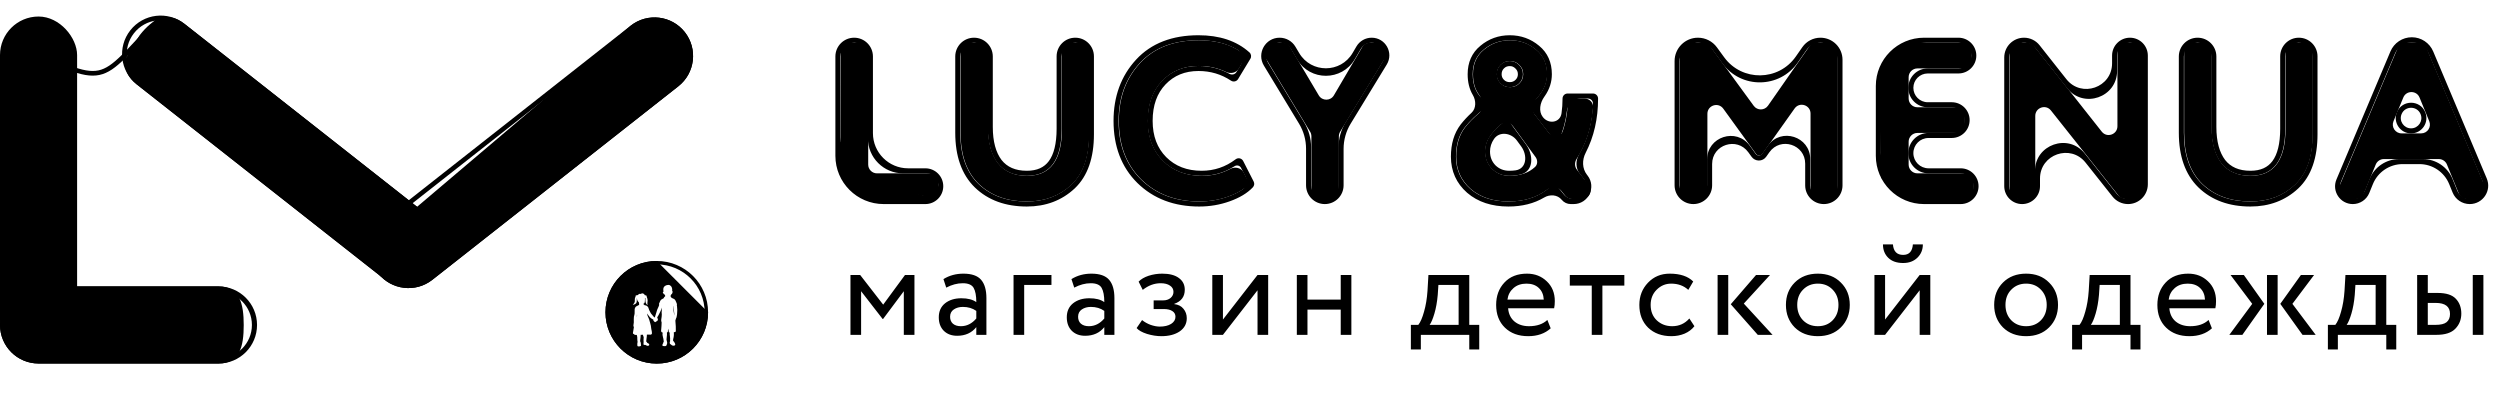
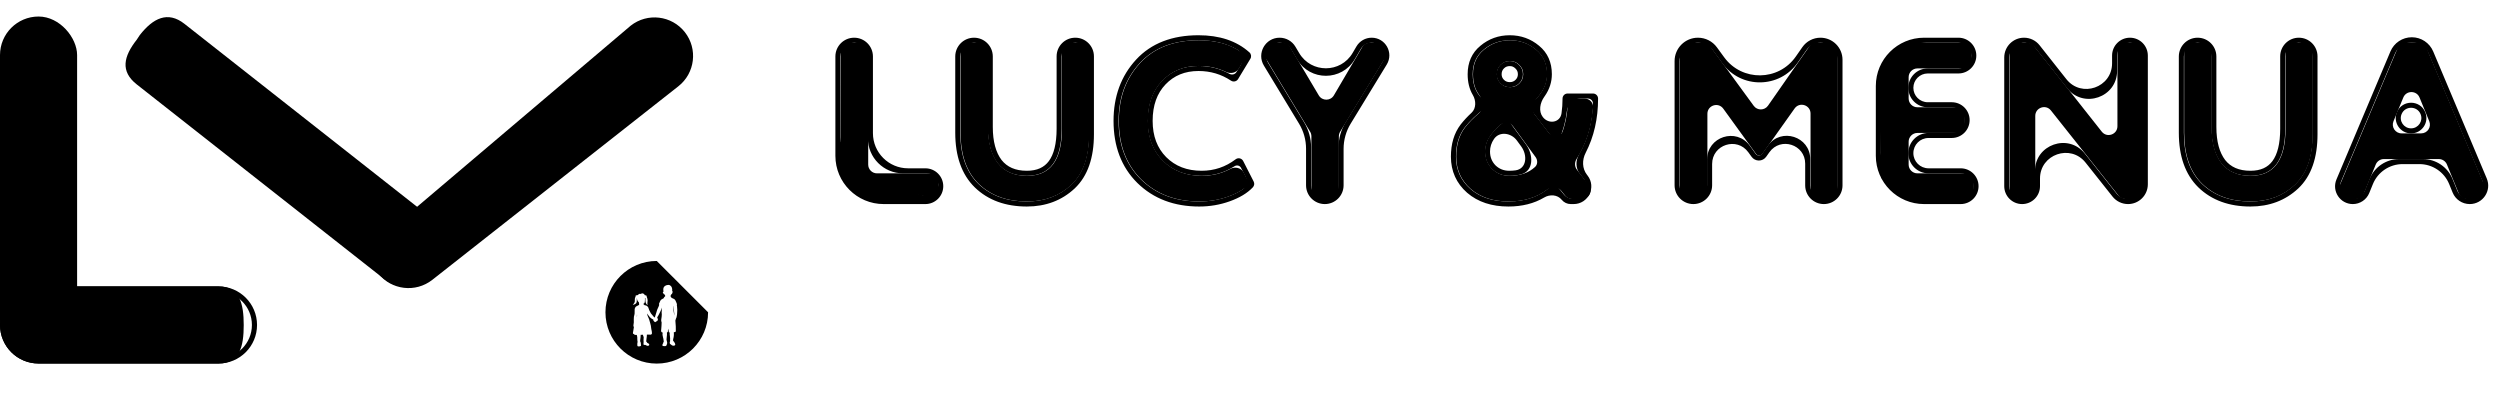
<svg xmlns="http://www.w3.org/2000/svg" width="993" height="157" viewBox="0 0 993 157" fill="none">
  <path d="M54.333 33.542C47.685 28.314 49.104 22.39 54.333 15.742L55.557 13.89C60.785 7.242 66.62 4.239 73.268 9.468L171.489 86.719C178.137 91.948 179.288 101.576 174.059 108.224C168.831 114.872 159.203 116.022 152.555 110.794L54.333 33.542Z" fill="black" />
-   <path fill-rule="evenodd" clip-rule="evenodd" d="M170.344 88.174L72.123 10.923C66.279 6.326 57.815 7.338 53.219 13.182C48.622 19.026 49.634 27.489 55.478 32.086L153.699 109.337C159.544 113.934 168.007 112.922 172.604 107.078C177.2 101.234 176.188 92.77 170.344 88.174ZM51.763 12.037C46.534 18.685 47.685 28.313 54.333 33.541L152.555 110.793C159.203 116.021 168.831 114.871 174.059 108.223C179.288 101.575 178.137 91.947 171.489 86.718L73.268 9.467C66.62 4.238 56.992 5.389 51.763 12.037Z" fill="black" />
  <path d="M250.511 10.198C257.159 4.969 266.787 6.119 272.016 12.766C277.245 19.414 276.095 29.042 269.448 34.271L171.718 111.149C165.071 116.378 155.443 115.229 150.214 108.581C144.984 101.933 149.262 95.639 155.909 90.41L250.511 10.198Z" fill="black" />
-   <path fill-rule="evenodd" clip-rule="evenodd" d="M170.574 109.694L268.303 32.816C274.147 28.219 275.157 19.755 270.56 13.911C265.964 8.068 257.5 7.057 251.656 11.654L153.927 88.532C148.083 93.129 147.072 101.592 151.669 107.436C156.266 113.28 164.73 114.29 170.574 109.694ZM272.016 12.766C266.787 6.119 257.159 4.969 250.511 10.198L152.782 87.076C146.134 92.305 144.984 101.933 150.214 108.581C155.443 115.229 165.071 116.378 171.718 111.149L269.448 34.271C276.095 29.042 277.245 19.414 272.016 12.766Z" fill="black" />
  <rect y="6.563" width="30.628" height="135.64" rx="15.314" fill="black" />
  <path d="M0.001 129.077C0.001 120.62 6.857 113.763 15.315 113.763H86.781C95.239 113.763 96.807 120.674 96.807 129.132C96.807 137.59 95.239 144.392 86.781 144.392H15.315C6.857 144.392 0.001 137.535 0.001 129.077Z" fill="black" />
  <path fill-rule="evenodd" clip-rule="evenodd" d="M86.781 115.801H15.315C7.983 115.801 2.039 121.745 2.039 129.077C2.039 136.41 7.983 142.354 15.315 142.354H86.781C94.114 142.354 100.058 136.41 100.058 129.077C100.058 121.745 94.114 115.801 86.781 115.801ZM15.315 113.763C6.857 113.763 0.001 120.62 0.001 129.077C0.001 137.535 6.857 144.392 15.315 144.392H86.781C95.239 144.392 102.096 137.535 102.096 129.077C102.096 120.62 95.239 113.763 86.781 113.763H15.315Z" fill="black" />
  <path fill-rule="evenodd" clip-rule="evenodd" d="M260.868 144.417C272.124 144.417 281.248 135.293 281.248 124.037L260.868 103.657C249.612 103.657 240.488 112.781 240.488 124.037C240.488 135.293 249.612 144.417 260.868 144.417ZM254.274 135.191C254.388 134.436 254.488 133.717 254.479 132.978C254.478 132.966 254.484 132.961 254.496 132.964C254.749 133.028 255.021 132.992 255.28 132.957C255.31 132.953 255.339 132.949 255.367 132.945C255.379 132.944 255.386 132.949 255.388 132.961L255.39 132.974C255.431 133.26 255.463 133.484 255.626 133.762C255.662 133.823 255.678 133.89 255.675 133.954C255.67 134.076 255.658 134.205 255.645 134.338C255.623 134.572 255.6 134.816 255.611 135.05C255.615 135.125 255.614 135.204 255.612 135.285C255.609 135.439 255.607 135.598 255.639 135.735C255.653 135.797 255.653 135.866 255.637 135.944C255.597 136.152 255.579 136.398 255.586 136.683C255.593 137.008 255.889 137.015 256.159 137.021C256.184 137.022 256.209 137.023 256.233 137.023C256.244 137.024 256.254 137.021 256.262 137.015L256.294 136.992C256.298 136.989 256.304 136.987 256.309 136.987C256.315 136.987 256.32 136.988 256.325 136.991C256.384 137.022 256.44 137.054 256.495 137.085C256.812 137.266 257.089 137.423 257.49 137.343C257.73 137.295 257.927 137.098 257.881 136.841C257.821 136.514 257.384 136.295 257.113 136.195C257.108 136.193 257.103 136.19 257.099 136.186C257.095 136.183 257.092 136.178 257.09 136.173C256.997 135.96 256.86 135.783 256.679 135.642C256.669 135.634 256.665 135.624 256.667 135.612C256.715 135.367 256.744 135.121 256.755 134.872C256.761 134.743 256.774 134.622 256.795 134.509C256.89 133.986 256.939 133.459 256.942 132.928C256.942 132.919 256.946 132.911 256.952 132.904C256.958 132.898 256.967 132.894 256.976 132.894C257.258 132.895 257.531 132.902 257.795 132.914C257.839 132.916 257.884 132.915 257.93 132.913C258.001 132.911 258.075 132.908 258.153 132.918C258.586 132.974 258.956 132.825 258.958 132.321C258.961 131.801 258.83 131.262 258.704 130.738L258.7 130.72C258.646 130.498 258.619 130.231 258.592 129.967C258.571 129.751 258.549 129.538 258.513 129.355C258.453 129.05 258.36 128.714 258.277 128.418C258.24 128.284 258.205 128.157 258.176 128.046C258.077 127.658 257.966 127.274 257.845 126.893C257.713 126.476 257.55 126.13 257.382 125.775C257.333 125.673 257.285 125.57 257.236 125.465C257.101 125.17 257.072 124.859 257.15 124.532L257.153 124.527L257.158 124.525L257.164 124.526L257.168 124.531C257.27 124.843 257.426 125.123 257.635 125.37C257.715 125.464 257.786 125.554 257.846 125.64C258.245 126.207 258.852 126.643 259.474 126.929C259.486 126.935 259.493 126.945 259.493 126.958V127.204C259.493 127.21 259.494 127.215 259.498 127.219L259.554 127.296C259.561 127.307 259.565 127.318 259.566 127.331C259.574 127.417 259.614 127.479 259.686 127.519C259.696 127.525 259.702 127.533 259.705 127.544C259.724 127.619 259.77 127.668 259.843 127.691C259.854 127.695 259.864 127.701 259.872 127.711C260.003 127.878 260.177 128.027 260.399 127.917L260.403 127.913L260.406 127.908L260.432 127.827C260.434 127.82 260.439 127.816 260.447 127.817C260.565 127.827 260.627 127.767 260.69 127.706C260.723 127.673 260.756 127.641 260.799 127.618C260.809 127.612 260.818 127.603 260.824 127.593C260.86 127.529 260.908 127.476 260.968 127.435C260.978 127.428 260.989 127.426 261.001 127.427C261.333 127.477 261.361 126.83 261.271 126.64C261.258 126.612 261.239 126.577 261.218 126.538C261.129 126.373 260.999 126.131 261.075 126.013C261.342 125.597 261.506 125.32 261.565 125.183C261.746 124.762 261.952 124.355 262.182 123.961C262.217 123.9 262.247 123.826 262.28 123.746C262.32 123.647 262.363 123.54 262.424 123.442C262.64 123.094 262.77 122.627 262.846 122.225L262.851 122.218L262.859 122.215L262.867 122.219L262.87 122.226C262.902 122.684 262.884 123.086 262.837 123.586L262.835 123.607C262.803 123.95 262.776 124.243 262.837 124.561C262.855 124.651 262.862 124.735 262.859 124.812C262.855 124.912 262.854 125.014 262.852 125.116C262.848 125.384 262.844 125.654 262.798 125.913C262.786 125.983 262.772 126.054 262.759 126.126C262.647 126.725 262.521 127.398 262.77 127.95C262.792 127.998 262.802 128.046 262.801 128.095C262.773 129.002 262.737 129.924 262.637 130.826C262.632 130.867 262.627 130.907 262.623 130.947C262.556 131.519 262.506 131.941 263.182 132.094C263.195 132.097 263.2 132.106 263.198 132.119C263.091 132.715 263.131 133.294 263.318 133.856C263.487 134.363 263.566 134.903 263.614 135.436C263.62 135.498 263.636 135.557 263.661 135.613C263.666 135.624 263.665 135.634 263.658 135.643C263.521 135.837 263.44 136.053 263.416 136.291C263.415 136.302 263.411 136.313 263.404 136.322C263.204 136.598 262.808 137.379 263.461 137.45C263.486 137.453 263.515 137.456 263.545 137.46C263.892 137.501 264.501 137.572 264.692 137.248C264.855 136.972 265.092 136.303 264.981 135.95C264.882 135.634 264.805 135.311 264.752 134.982C264.738 134.896 264.736 134.806 264.747 134.712C264.816 134.114 264.874 133.515 264.921 132.915C264.944 132.609 264.932 132.349 264.905 132.054C264.902 132.019 264.917 131.998 264.951 131.992L265.233 131.94C265.244 131.938 265.25 131.931 265.251 131.92L265.367 130.596L265.371 130.588L265.379 130.584L265.388 130.586L265.393 130.593C265.46 130.873 265.529 131.154 265.599 131.436C265.616 131.508 265.623 131.586 265.629 131.665C265.634 131.73 265.639 131.796 265.651 131.861C265.683 132.034 265.774 132.035 265.886 132.035C265.922 132.036 265.961 132.036 266.001 132.042C266.014 132.044 266.02 132.052 266.018 132.065C265.966 132.582 265.993 133.093 266.099 133.598C266.206 134.111 266.18 134.701 266.144 135.223C266.14 135.278 266.155 135.329 266.17 135.381C266.174 135.394 266.178 135.408 266.182 135.421C266.185 135.432 266.184 135.444 266.18 135.454C265.994 135.926 265.837 136.6 266.456 136.798C266.467 136.801 266.476 136.807 266.483 136.815C266.803 137.187 267.201 137.353 267.679 137.313C267.95 137.291 268.27 137.053 268.21 136.737C268.159 136.474 268.019 136.244 267.879 136.013C267.849 135.963 267.819 135.914 267.79 135.864C267.667 135.655 267.52 135.497 267.358 135.327C267.35 135.318 267.346 135.307 267.346 135.296C267.344 135.051 267.349 134.83 267.416 134.583C267.647 133.737 267.72 132.873 267.634 131.992C267.633 131.98 267.639 131.972 267.651 131.971C267.676 131.967 267.705 131.963 267.736 131.959C267.992 131.924 268.414 131.867 268.432 131.543C268.435 131.491 268.436 131.439 268.434 131.387C268.42 130.949 268.422 130.546 268.423 130.212C268.424 129.999 268.425 129.814 268.422 129.666C268.403 128.877 268.352 128.153 268.267 127.495C268.265 127.478 268.263 127.463 268.261 127.448C268.25 127.377 268.243 127.33 268.277 127.25C268.36 127.053 268.421 126.849 268.459 126.638C268.469 126.582 268.489 126.53 268.519 126.481C268.612 126.325 268.681 126.167 268.725 126.007C268.932 125.263 268.962 124.486 268.992 123.71C268.999 123.509 269.007 123.307 269.018 123.107C269.026 122.954 269.006 122.796 268.986 122.637C268.968 122.501 268.951 122.364 268.95 122.227C268.95 121.867 268.908 121.512 268.823 121.16C268.819 121.147 268.824 121.139 268.837 121.135C268.874 121.124 268.893 121.102 268.892 121.068C268.889 120.829 268.834 120.588 268.728 120.345C268.592 120.032 268.455 119.72 268.318 119.408C268.054 118.807 267.45 118.579 266.89 118.369C266.849 118.353 266.809 118.338 266.769 118.323C266.758 118.319 266.75 118.311 266.744 118.301C266.614 118.055 266.464 117.821 266.296 117.601C266.289 117.591 266.285 117.579 266.286 117.567C266.286 117.554 266.291 117.543 266.299 117.534C266.487 117.323 266.622 117.081 266.704 116.809C266.708 116.796 266.716 116.79 266.728 116.788C266.878 116.774 266.967 116.695 266.995 116.552C267.038 116.329 267.097 116.142 267.172 115.991C267.217 115.899 267.211 115.641 267.026 115.664C267.02 115.664 267.014 115.668 267.01 115.673C267.005 115.68 266.998 115.683 266.989 115.681C266.976 115.679 266.971 115.671 266.974 115.657C267.006 115.511 267.018 115.346 267.01 115.162C266.977 114.382 266.791 113.68 266.067 113.3C265.73 113.123 265.469 113.157 265.089 113.209C264.582 113.279 263.922 113.597 263.664 114.078C263.384 114.601 263.433 115.256 263.562 115.841L263.562 115.849L263.559 115.857L263.553 115.862L263.545 115.865C263.185 115.887 263.236 116.204 263.4 116.41C263.499 116.533 263.587 116.664 263.665 116.802C263.736 116.926 263.881 117.075 264.028 116.948L264.031 116.947L264.035 116.947L264.039 116.949L264.04 116.953C264.082 117.137 264.134 117.296 264.197 117.429C264.221 117.48 264.225 117.532 264.228 117.585C264.229 117.598 264.23 117.611 264.231 117.624C264.232 117.636 264.228 117.646 264.218 117.653C263.948 117.855 263.698 118.104 263.605 118.445C263.602 118.456 263.596 118.465 263.586 118.472C263.446 118.575 263.285 118.652 263.127 118.729C262.945 118.816 262.767 118.902 262.625 119.023C262.413 119.203 262.327 119.382 262.188 119.672C262.179 119.691 262.17 119.711 262.16 119.732C262.004 120.058 261.869 120.368 261.755 120.663C261.697 120.816 261.729 120.937 261.853 121.027C261.862 121.033 261.865 121.042 261.862 121.053C261.754 121.405 261.651 121.682 261.553 121.883C261.51 121.973 261.464 122.063 261.418 122.154C261.278 122.429 261.137 122.707 261.043 122.996C260.949 123.285 260.864 123.577 260.779 123.869C260.691 124.172 260.603 124.475 260.505 124.773C260.373 125.178 260.246 125.584 260.126 125.993C260.117 126.023 260.084 126.062 260.026 126.108C260.017 126.115 260.008 126.116 259.999 126.109C259.75 125.921 259.571 125.739 259.369 125.461C259.144 125.15 258.898 124.857 258.63 124.583C258.579 124.53 258.537 124.471 258.505 124.407C258.418 124.232 258.326 124.063 258.234 123.894C257.983 123.433 257.735 122.977 257.614 122.449C257.543 122.134 257.419 121.963 257.203 121.731C256.87 121.374 256.496 121.275 256.034 121.218C256.022 121.216 256.013 121.21 256.006 121.201C255.91 121.066 255.786 120.965 255.635 120.899C255.626 120.895 255.619 120.887 255.616 120.876L255.572 120.71C255.569 120.698 255.57 120.685 255.576 120.674C255.581 120.663 255.59 120.654 255.601 120.649C256.059 120.447 256.153 119.99 256.135 119.506C256.133 119.452 256.14 119.393 256.157 119.331C256.211 119.126 256.206 118.922 256.142 118.717C256.138 118.706 256.139 118.694 256.142 118.683L256.224 118.433C256.228 118.42 256.236 118.415 256.249 118.419L256.378 118.456C256.391 118.46 256.396 118.469 256.394 118.483C256.352 118.685 256.327 118.858 256.342 119.076C256.348 119.154 256.35 119.233 256.352 119.313C256.356 119.452 256.36 119.59 256.381 119.722C256.482 120.352 256.674 120.818 257.212 121.172C257.225 121.18 257.23 121.176 257.226 121.162C257.14 120.764 257.083 120.361 257.179 119.957C257.294 119.473 257.247 119.053 257.118 118.569C257.114 118.556 257.111 118.543 257.108 118.531C257.03 118.242 256.979 118.049 256.858 117.824C256.852 117.814 256.851 117.803 256.855 117.792C256.907 117.632 256.866 117.514 256.733 117.436C256.722 117.429 256.714 117.42 256.709 117.408C256.62 117.202 256.372 117.264 256.22 117.335L256.212 117.337L256.203 117.336L256.196 117.331L256.191 117.324C256.036 116.957 255.563 116.499 255.192 116.519C254.941 116.532 254.7 116.61 254.466 116.752C254.456 116.758 254.446 116.758 254.436 116.752C254.019 116.531 253.544 116.948 253.305 117.258C253.297 117.268 253.288 117.27 253.277 117.264C253.129 117.181 252.954 117.155 252.84 117.308C252.833 117.318 252.823 117.322 252.812 117.321C252.58 117.305 252.313 117.489 252.467 117.752C252.473 117.762 252.475 117.773 252.474 117.784C252.471 117.813 252.463 117.837 252.449 117.858C252.245 118.172 252.146 118.504 252.153 118.855C252.154 118.909 252.155 118.964 252.157 119.018C252.17 119.512 252.182 119.988 251.888 120.384C251.712 120.62 251.537 120.855 251.361 121.09C251.354 121.099 251.356 121.102 251.367 121.1C251.979 120.966 252.726 120.7 252.869 120.003C252.943 119.645 252.936 119.285 252.929 118.931C252.925 118.771 252.922 118.612 252.927 118.454L252.929 118.445L252.935 118.438L252.944 118.435L252.953 118.436L252.983 118.447C252.995 118.452 253 118.461 252.999 118.474C252.977 118.701 252.993 118.971 253.145 119.158C253.153 119.167 253.156 119.177 253.155 119.189C253.145 119.304 253.171 119.365 253.246 119.459C253.326 119.559 253.412 119.689 253.504 119.851C253.541 119.917 253.606 119.956 253.699 119.967C253.711 119.968 253.719 119.975 253.723 119.988C253.797 120.259 253.851 120.535 253.883 120.816C253.911 121.053 253.8 121.157 253.59 121.247C253.297 121.373 253.013 121.519 252.738 121.684C252.384 121.898 252.129 122.424 252.09 122.83C252.073 123.008 252.076 123.246 252.079 123.518C252.083 123.813 252.087 124.148 252.067 124.491C252.058 124.652 252.043 124.761 252.024 124.819C251.808 125.477 251.712 126.151 251.738 126.841C251.756 127.311 251.771 127.74 251.748 128.075C251.734 128.28 251.69 128.572 251.637 128.865C251.59 129.121 251.5 129.689 251.777 129.841C251.787 129.846 251.791 129.855 251.789 129.866C251.687 130.502 251.584 131.137 251.479 131.772C251.469 131.829 251.458 131.886 251.447 131.943C251.374 132.304 251.307 132.636 251.83 132.714C251.841 132.716 251.848 132.723 251.851 132.735C251.914 133.058 252.512 133.049 252.829 133.044C252.874 133.043 252.914 133.042 252.945 133.043C252.958 133.043 252.965 133.05 252.965 133.063C252.962 133.288 253.003 133.502 253.086 133.707C253.109 133.764 253.122 133.82 253.123 133.873C253.125 134.002 253.124 134.132 253.123 134.262C253.121 134.555 253.118 134.851 253.159 135.136C253.187 135.337 253.216 135.539 253.246 135.741C253.254 135.798 253.251 135.856 253.237 135.914C253.196 136.075 253.165 136.239 253.143 136.404C253.125 136.533 253.133 136.665 253.141 136.798C253.146 136.881 253.151 136.965 253.151 137.049C253.149 137.213 253.157 137.319 253.176 137.366C253.279 137.63 253.637 137.609 253.894 137.592C254.503 137.553 254.793 137.36 254.547 136.688C254.544 136.677 254.543 136.666 254.545 136.655C254.601 136.334 254.542 136.05 254.367 135.805C254.338 135.763 254.322 135.724 254.319 135.686C254.314 135.624 254.304 135.566 254.293 135.509C254.275 135.406 254.256 135.307 254.274 135.191ZM267.515 121.587L267.523 121.588C267.543 121.598 267.558 121.62 267.56 121.644C267.609 122.26 267.659 122.875 267.711 123.49C267.729 123.7 267.752 123.927 267.777 124.158C267.799 124.375 267.822 124.594 267.841 124.807C267.854 124.955 267.854 125.102 267.842 125.247L267.84 125.254L267.833 125.256L267.827 125.254L267.825 125.247C267.773 124.721 267.688 124.197 267.572 123.677C267.555 123.6 267.536 123.437 267.516 123.189C267.473 122.664 267.478 122.13 267.499 121.603L267.501 121.595L267.507 121.589L267.515 121.587ZM252.911 125.924C252.992 125.55 252.999 125.299 252.987 124.97C252.986 124.953 252.992 124.95 253.004 124.962C253.018 124.977 253.027 124.996 253.03 125.017C253.075 125.332 253.039 125.636 252.923 125.929L252.921 125.931L252.919 125.932L252.917 125.933L252.915 125.932L252.911 125.924Z" fill="black" />
-   <path d="M62.966 7.873C37.936 33.542 44.007 35.14 5.557 17.033" stroke="black" stroke-width="1.852" />
-   <circle cx="260.868" cy="124.037" r="19.701" stroke="black" stroke-width="1.359" />
  <path d="M372.785 74.792C372.785 76.995 370.767 78.645 368.608 78.208L336.841 71.777C335.219 71.448 334.051 70.023 334.048 68.368L333.95 20.47C333.946 18.542 335.507 16.978 337.435 16.978H341.366C343.29 16.978 344.85 18.538 344.85 20.463V65.37C344.85 67.295 346.411 68.855 348.335 68.855H369.3C371.224 68.855 372.785 70.415 372.785 72.34V74.792Z" fill="black" />
  <path d="M421.813 20.463C421.813 18.538 423.373 16.978 425.298 16.978H429.147C431.072 16.978 432.632 18.538 432.632 20.463V53.336C432.632 62.263 430.297 68.944 425.626 73.378C420.897 77.812 415.014 80.029 407.979 80.029C399.998 80.029 393.584 77.694 388.736 73.023C383.947 68.353 381.553 61.584 381.553 52.715V20.463C381.553 18.538 383.113 16.978 385.038 16.978H388.975C390.9 16.978 392.46 18.538 392.46 20.463V50.41C392.46 56.558 393.761 61.347 396.362 64.776C399.023 68.146 402.895 69.831 407.979 69.831C417.202 69.831 421.813 63.593 421.813 51.119V20.463Z" fill="black" />
  <path d="M488.634 67.1C490.552 66.088 493.039 66.636 494.025 68.567L495.184 70.835C495.854 72.147 495.645 73.767 494.474 74.661C492.722 76 490.523 77.139 487.877 78.078C484.271 79.379 480.458 80.029 476.438 80.029C466.979 80.029 459.263 77.102 453.292 71.249C447.38 65.397 444.424 57.652 444.424 48.016C444.424 38.793 447.233 31.137 452.849 25.047C458.406 19.017 466.18 16.002 476.172 16.002C482.879 16.002 488.421 17.507 492.797 20.516C494.176 21.463 494.434 23.334 493.569 24.766L492.061 27.261C491.037 28.956 488.815 29.431 487.025 28.582C483.677 26.994 480.06 26.2 476.172 26.2C470.26 26.2 465.412 28.181 461.628 32.142C457.845 36.103 455.953 41.394 455.953 48.016C455.953 54.519 457.933 59.78 461.894 63.8C465.914 67.821 471.087 69.831 477.413 69.831C481.446 69.831 485.186 68.921 488.634 67.1Z" fill="black" />
  <path d="M541.075 18.698C541.7 17.632 542.844 16.978 544.08 16.978H547.67C550.39 16.978 552.062 19.956 550.644 22.278L532.308 52.323C531.974 52.87 531.798 53.498 531.798 54.138V75.568C531.798 77.493 530.238 79.053 528.313 79.053H524.375C522.451 79.053 520.89 77.493 520.89 75.568V54.132C520.89 53.495 520.716 52.871 520.387 52.327L502.189 22.267C500.783 19.945 502.455 16.978 505.17 16.978H509.418C510.648 16.978 511.787 17.626 512.414 18.683L523.818 37.886C525.173 40.167 528.477 40.158 529.82 37.871L541.075 18.698Z" fill="black" />
  <path d="M631.054 73.424C632.84 75.712 631.21 79.053 628.307 79.053H624.431C623.379 79.053 622.383 78.578 621.721 77.759L620.079 75.728C618.74 74.07 616.249 74.018 614.555 75.311C610.432 78.456 605.336 80.029 599.267 80.029C593.06 80.029 588.034 78.373 584.192 75.063C580.349 71.693 578.427 67.407 578.427 62.204C578.427 57.534 579.58 53.691 581.886 50.676C583.375 48.761 585.205 46.878 587.375 45.027C589.416 43.286 589.094 39.801 587.485 37.654C585.881 35.511 585.078 32.787 585.078 29.482C585.078 25.343 586.527 22.091 589.424 19.727C592.38 17.244 595.838 16.002 599.799 16.002C603.76 16.002 607.219 17.244 610.175 19.727C613.072 22.091 614.52 25.343 614.52 29.482C614.52 32.142 613.722 34.625 612.126 36.931C611.661 37.627 611.167 38.252 610.643 38.803C608.983 40.547 608.08 43.459 609.547 45.368L615.24 52.778C616.8 54.808 619.92 54.499 620.735 52.073C621.741 49.076 622.374 45.928 622.633 42.629C622.783 40.711 624.327 39.148 626.252 39.148H629.392C631.316 39.148 632.89 40.71 632.766 42.631C632.267 50.322 630.088 57.154 626.229 63.128C625.379 64.445 625.386 66.163 626.35 67.399L631.054 73.424ZM599.622 69.831C603.808 69.831 607.172 68.663 609.712 66.328C610.834 65.297 610.804 63.584 609.904 62.355L600.972 50.153C599.801 48.552 597.52 48.238 596.047 49.566C594.22 51.213 592.841 52.706 591.907 54.046C590.606 55.938 589.956 57.977 589.956 60.165C589.956 62.884 590.872 65.19 592.705 67.082C594.597 68.914 596.902 69.831 599.622 69.831ZM594.567 29.482C594.567 30.9 595.07 32.112 596.075 33.117C597.08 34.122 598.321 34.625 599.799 34.625C601.277 34.625 602.519 34.122 603.524 33.117C604.529 32.112 605.031 30.9 605.031 29.482C605.031 28.003 604.499 26.762 603.435 25.757C602.43 24.752 601.218 24.249 599.799 24.249C598.321 24.249 597.08 24.752 596.075 25.757C595.07 26.762 594.567 28.003 594.567 29.482Z" fill="black" />
  <path d="M678.178 75.568C678.178 77.493 676.618 79.053 674.693 79.053H670.755C668.831 79.053 667.27 77.493 667.27 75.568V20.463C667.27 18.538 668.831 16.978 670.755 16.978H676.497C677.609 16.978 678.655 17.508 679.311 18.406L696.581 42.035C697.992 43.966 700.885 43.934 702.253 41.972L718.64 18.469C719.292 17.535 720.359 16.978 721.499 16.978H726.482C728.407 16.978 729.967 18.538 729.967 20.463V75.568C729.967 77.493 728.407 79.053 726.482 79.053H722.633C720.708 79.053 719.148 77.493 719.148 75.568V45.102C719.148 41.707 714.789 40.316 712.822 43.083L700.015 61.107C699.723 61.517 699.251 61.761 698.747 61.761C698.249 61.761 697.78 61.522 697.488 61.118L684.486 43.16C682.504 40.423 678.178 41.824 678.178 45.203V75.568Z" fill="black" />
  <path d="M784.005 75.693C784.005 77.568 782.521 79.107 780.647 79.176L761.275 79.881C760.504 79.909 759.745 79.681 759.118 79.231L747.6 70.974C747.351 70.795 747.203 70.508 747.203 70.201L746.179 30.648C746.158 29.837 746.42 29.044 746.922 28.406L754.852 18.31C755.513 17.469 756.523 16.978 757.593 16.978H779.634C781.558 16.978 783.118 18.538 783.118 20.463V23.691C783.118 25.616 781.558 27.176 779.634 27.176H761.596C759.671 27.176 758.111 28.736 758.111 30.661V39.121C758.111 41.046 759.671 42.606 761.596 42.606H776.973C778.898 42.606 780.458 44.166 780.458 46.091V49.319C780.458 51.244 778.898 52.804 776.973 52.804H761.596C759.671 52.804 758.111 54.364 758.111 56.289V65.37C758.111 67.295 759.671 68.855 761.596 68.855H780.52C782.445 68.855 784.005 70.415 784.005 72.34V75.693Z" fill="black" />
  <path d="M847.757 16.978C849.681 16.978 851.242 18.538 851.242 20.463V75.568C851.242 77.493 849.681 79.053 847.757 79.053H844.234C843.171 79.053 842.166 78.568 841.505 77.735L814.624 43.872C812.572 41.287 808.409 42.738 808.409 46.039V75.568C808.409 77.493 806.849 79.053 804.925 79.053H801.696C799.772 79.053 798.211 77.493 798.211 75.568V20.463C798.211 18.538 799.772 16.978 801.696 16.978H805.215C806.28 16.978 807.287 17.465 807.948 18.301L834.825 52.298C836.874 54.89 841.044 53.441 841.044 50.137V20.463C841.044 18.538 842.604 16.978 844.528 16.978H847.757Z" fill="black" />
  <path d="M907.818 20.463C907.818 18.538 909.379 16.978 911.303 16.978H915.152C917.077 16.978 918.637 18.538 918.637 20.463V53.336C918.637 62.263 916.302 68.944 911.632 73.378C906.902 77.812 901.02 80.029 893.984 80.029C886.003 80.029 879.589 77.694 874.741 73.023C869.952 68.353 867.558 61.584 867.558 52.715V20.463C867.558 18.538 869.118 16.978 871.043 16.978H874.981C876.905 16.978 878.466 18.538 878.466 20.463V50.41C878.466 56.558 879.766 61.347 882.367 64.776C885.028 68.146 888.9 69.831 893.984 69.831C903.207 69.831 907.818 63.593 907.818 51.119V20.463Z" fill="black" />
  <path d="M938.941 76.884C938.406 78.196 937.13 79.053 935.714 79.053H932.311C929.818 79.053 928.132 76.512 929.1 74.214L952.41 18.931C952.955 17.64 954.22 16.8 955.622 16.8H960.574C961.975 16.8 963.24 17.64 963.785 18.931L987.095 74.214C988.064 76.512 986.377 79.053 983.884 79.053H979.861C978.444 79.053 977.169 78.196 976.634 76.884L971.929 65.349C971.395 64.037 970.119 63.18 968.703 63.18H946.872C945.456 63.18 944.18 64.037 943.645 65.349L938.941 76.884ZM961.683 52.981C964.161 52.981 965.848 50.468 964.908 48.176L961.041 38.734C959.861 35.855 955.785 35.847 954.596 38.723L950.69 48.164C949.741 50.459 951.428 52.981 953.911 52.981H961.683Z" fill="black" />
  <path fill-rule="evenodd" clip-rule="evenodd" d="M374.663 73.954C374.663 77.876 371.483 81.056 367.561 81.056H350.984C340.398 81.056 331.816 72.475 331.816 61.889V22.432C331.816 18.314 335.155 14.976 339.273 14.976C343.391 14.976 346.729 18.314 346.729 22.432V52.886C346.729 60.6 352.982 66.853 360.696 66.853H367.561C371.483 66.853 374.663 70.032 374.663 73.954ZM358.693 68.855C350.98 68.855 344.726 62.602 344.726 54.888V22.432C344.726 19.42 342.285 16.978 339.273 16.978C336.261 16.978 333.819 19.432 333.821 22.444C333.832 36.687 333.884 43.303 333.912 54.467C333.934 63.28 339.938 70.957 348.493 73.073L367.107 77.68C369.931 78.378 372.66 76.242 372.66 73.333C372.66 70.86 370.656 68.855 368.183 68.855H358.693ZM419.687 22.387C419.687 18.294 423.005 14.976 427.099 14.976C431.192 14.976 434.51 18.294 434.51 22.387V53.337C434.51 62.595 432.084 69.891 426.881 74.83L426.872 74.839C421.738 79.652 415.352 82.031 407.855 82.031C399.459 82.031 392.511 79.561 387.222 74.465L387.214 74.457C381.925 69.299 379.426 61.941 379.426 52.716V22.432C379.426 18.314 382.764 14.976 386.882 14.976C391 14.976 394.339 18.314 394.339 22.432V50.41C394.339 56.293 395.584 60.591 397.822 63.55C400.03 66.338 403.266 67.829 407.855 67.829C411.967 67.829 414.766 66.47 416.62 63.963C418.558 61.342 419.687 57.169 419.687 51.12V22.387ZM396.238 64.776C393.637 61.347 392.336 56.559 392.336 50.41V22.432C392.336 19.42 389.894 16.978 386.882 16.978C383.87 16.978 381.429 19.42 381.429 22.432V52.716C381.429 61.584 383.823 68.353 388.612 73.023C393.46 77.694 399.874 80.029 407.855 80.029C414.89 80.029 420.773 77.812 425.502 73.378C430.173 68.944 432.508 62.264 432.508 53.337V22.387C432.508 19.4 430.086 16.978 427.099 16.978C424.111 16.978 421.689 19.4 421.689 22.387V51.12C421.689 63.594 417.078 69.831 407.855 69.831C402.771 69.831 398.899 68.146 396.238 64.776ZM490.802 63.268C491.795 62.516 493.226 62.844 493.793 63.954L497.961 72.112C498.346 72.866 498.216 73.781 497.635 74.397C495.402 76.766 492.286 78.594 488.427 79.964C484.594 81.345 480.552 82.031 476.314 82.031C466.405 82.031 458.162 78.949 451.767 72.68L451.759 72.673C445.407 66.384 442.298 58.095 442.298 48.016C442.298 38.352 445.256 30.192 451.253 23.69C457.27 17.161 465.629 14 476.048 14C484.33 14 491.148 16.202 496.275 20.809C496.99 21.452 497.147 22.512 496.65 23.334L491.773 31.404C491.184 32.378 489.903 32.666 488.954 32.038C485.091 29.482 480.807 28.203 476.048 28.203C470.634 28.203 466.326 29.993 462.952 33.525C459.596 37.039 457.831 41.795 457.831 48.016C457.831 54.077 459.659 58.803 463.191 62.39C466.791 65.987 471.432 67.829 477.289 67.829C482.288 67.829 486.771 66.318 490.802 63.268ZM452.725 25.048C447.109 31.137 444.3 38.793 444.3 48.016C444.3 57.652 447.256 65.397 453.168 71.25C459.139 77.103 466.855 80.029 476.314 80.029C480.334 80.029 484.147 79.379 487.753 78.078C490.026 77.272 491.969 76.317 493.583 75.215C495.268 74.064 495.558 71.81 494.63 69.993L492.93 66.666C492.45 65.727 491.24 65.453 490.353 66.023C486.406 68.562 482.052 69.831 477.289 69.831C470.963 69.831 465.79 67.821 461.77 63.801C457.809 59.781 455.829 54.519 455.829 48.016C455.829 41.394 457.721 36.103 461.504 32.142C465.288 28.181 470.136 26.201 476.048 26.201C480.503 26.201 484.603 27.243 488.348 29.328C489.303 29.859 490.53 29.589 491.095 28.654L492.778 25.87C494.03 23.798 493.661 21.071 491.59 19.816C487.394 17.274 482.213 16.002 476.048 16.002C466.056 16.002 458.282 19.017 452.725 25.048ZM538.782 18.438C540.041 16.293 542.342 14.976 544.829 14.976C550.303 14.976 553.666 20.968 550.814 25.64L536.483 49.124C534.647 52.131 533.676 55.586 533.676 59.109V73.6C533.676 77.718 530.338 81.056 526.22 81.056C522.102 81.056 518.764 77.718 518.764 73.6V59.068C518.764 55.568 517.806 52.135 515.993 49.142L502.018 26.056C499.072 21.191 502.575 14.976 508.262 14.976C510.838 14.976 513.224 16.333 514.539 18.548L516.057 21.104C520.839 29.157 532.507 29.128 537.248 21.051L538.782 18.438ZM538.107 23.542C532.984 32.269 520.377 32.301 515.21 23.6L512.817 19.57C511.863 17.963 510.132 16.978 508.262 16.978C504.135 16.978 501.593 21.488 503.73 25.019L517.996 48.583C519.808 51.576 520.766 55.009 520.766 58.509V73.6C520.766 76.612 523.208 79.054 526.22 79.054C529.232 79.054 531.674 76.612 531.674 73.6V58.546C531.674 55.023 532.645 51.568 534.48 48.561L549.105 24.597C551.142 21.259 548.74 16.978 544.829 16.978C543.052 16.978 541.408 17.919 540.509 19.451L538.107 23.542ZM630.574 69.715C634.173 74.325 630.888 81.056 625.04 81.056H623.88C622.493 81.056 621.18 80.429 620.309 79.351C618.649 77.297 615.616 77.11 613.344 78.455C609.297 80.85 604.542 82.031 599.143 82.031C592.567 82.031 587.043 80.27 582.761 76.58L582.747 76.569C578.462 72.811 576.301 67.972 576.301 62.205C576.301 57.198 577.542 52.898 580.171 49.46L580.181 49.447C581.412 47.864 582.851 46.315 584.492 44.799C586.381 43.053 586.327 39.944 585.009 37.736C583.603 35.38 582.952 32.598 582.952 29.482C582.952 24.82 584.613 20.973 588.022 18.185C591.347 15.396 595.261 14 599.675 14C604.089 14 608.004 15.396 611.328 18.185C614.737 20.973 616.398 24.82 616.398 29.482C616.398 32.567 615.466 35.439 613.658 38.057C613.562 38.2 613.465 38.34 613.367 38.479C611.693 40.833 611.04 44.187 612.8 46.477C615.11 49.483 619.692 48.759 620.232 45.007C620.504 43.113 620.641 41.161 620.641 39.148C620.641 38.042 621.537 37.145 622.643 37.145H632.753C633.859 37.145 634.755 38.042 634.755 39.148C634.755 47.132 633.116 54.339 629.81 60.728C628.364 63.521 628.409 66.941 630.344 69.42L630.574 69.715ZM627.5 69.031C625.783 66.831 625.792 63.78 627.183 61.361C630.596 55.426 632.441 48.689 632.716 41.15C632.757 40.045 631.856 39.148 630.75 39.148H627.698C624.906 39.148 622.679 41.419 622.357 44.192C621.909 48.046 620.936 51.687 619.438 55.116C619.02 56.074 617.741 56.194 617.104 55.365L607.67 43.087C607.058 42.291 607.424 41.118 608.288 40.604C609.686 39.772 610.924 38.548 612.002 36.931C613.598 34.625 614.396 32.142 614.396 29.482C614.396 25.343 612.948 22.092 610.051 19.727C607.095 17.244 603.636 16.002 599.675 16.002C595.714 16.002 592.256 17.244 589.3 19.727C586.403 22.092 584.954 25.343 584.954 29.482C584.954 34.326 586.677 37.922 590.123 40.268C590.938 40.822 591.036 42.067 590.244 42.654C590.235 42.66 590.226 42.667 590.217 42.674C586.705 45.276 583.887 47.944 581.762 50.676C579.456 53.691 578.303 57.534 578.303 62.205C578.303 67.407 580.225 71.693 584.068 75.063C587.91 78.374 592.935 80.029 599.143 80.029C606.001 80.029 611.616 78.021 615.988 74.005C616.769 73.288 618.011 73.322 618.677 74.147L621.137 77.19C622.089 78.368 623.524 79.054 625.04 79.054C629.22 79.054 631.568 74.242 628.996 70.947L627.5 69.031ZM601.915 27.193L601.895 27.173C601.265 26.543 600.562 26.252 599.675 26.252C598.705 26.252 597.98 26.56 597.367 27.173C596.753 27.786 596.445 28.511 596.445 29.482C596.445 30.369 596.736 31.071 597.367 31.702C597.98 32.315 598.705 32.623 599.675 32.623C600.646 32.623 601.371 32.315 601.984 31.702C602.614 31.071 602.905 30.369 602.905 29.482C602.905 28.549 602.595 27.836 601.936 27.213L601.915 27.193ZM604.204 58.127C606.837 61.725 606.387 67.044 601.971 67.664C601.194 67.773 600.37 67.829 599.498 67.829C597.291 67.829 595.497 67.109 593.997 65.666C592.554 64.165 591.834 62.372 591.834 60.165C591.834 58.406 592.348 56.76 593.428 55.187C595.614 52.053 600.261 52.741 602.517 55.824L604.204 58.127ZM597.151 48.492C594.705 50.569 592.916 52.42 591.783 54.046C590.482 55.938 589.832 57.977 589.832 60.165C589.832 62.884 590.748 65.19 592.581 67.082C594.473 68.915 596.778 69.831 599.498 69.831C601.18 69.831 602.729 69.642 604.145 69.265C609.21 67.918 609.185 61.543 606.09 57.314L599.884 48.836C599.239 47.954 597.985 47.785 597.151 48.492ZM680.056 73.6C680.056 77.718 676.718 81.056 672.6 81.056C668.482 81.056 665.144 77.718 665.144 73.6V24.271C665.144 19.137 669.306 14.976 674.44 14.976C677.406 14.976 680.194 16.391 681.944 18.786L684.857 22.771C691.934 32.453 706.437 32.292 713.296 22.455L715.896 18.726C717.535 16.376 720.218 14.976 723.083 14.976C727.922 14.976 731.845 18.898 731.845 23.737V73.644C731.845 77.738 728.527 81.056 724.433 81.056C720.34 81.056 717.021 77.738 717.021 73.644V65.005C717.021 57.374 707.222 54.247 702.802 60.467L701.523 62.267C700.856 63.206 699.775 63.764 698.623 63.764C697.483 63.764 696.411 63.216 695.742 62.292L694.429 60.48C689.914 54.243 680.056 57.437 680.056 65.136V73.6ZM695.022 57.884C689.692 50.522 678.054 54.292 678.054 63.382V73.6C678.054 76.612 675.612 79.054 672.6 79.054C669.588 79.054 667.146 76.612 667.146 73.6V24.271C667.146 20.243 670.412 16.978 674.44 16.978C676.767 16.978 678.954 18.089 680.328 19.968L684.139 25.182C691.586 35.371 706.85 35.202 714.068 24.849L717.539 19.871C718.803 18.058 720.873 16.978 723.083 16.978C726.816 16.978 729.843 20.004 729.843 23.737V73.644C729.843 76.632 727.421 79.054 724.433 79.054C721.446 79.054 719.024 76.632 719.024 73.644V63.23C719.024 54.201 707.428 50.5 702.197 57.861L699.891 61.107C699.599 61.517 699.127 61.761 698.623 61.761C698.125 61.761 697.656 61.522 697.364 61.118L695.022 57.884ZM785.884 73.954C785.884 77.876 782.704 81.056 778.782 81.056H764.244C753.658 81.056 745.077 72.475 745.077 61.889V34.143C745.077 23.557 753.658 14.976 764.244 14.976H777.895C781.817 14.976 784.997 18.155 784.997 22.077C784.997 25.999 781.817 29.178 777.895 29.178H765.702C762.547 29.178 759.989 31.736 759.989 34.891C759.989 38.046 762.547 40.604 765.702 40.604H775.235C779.157 40.604 782.336 43.783 782.336 47.705C782.336 51.627 779.157 54.807 775.235 54.807H766.012C762.686 54.807 759.989 57.504 759.989 60.83C759.989 64.156 762.686 66.853 766.012 66.853H778.782C782.704 66.853 785.884 70.032 785.884 73.954ZM766.012 68.855C761.58 68.855 757.987 65.262 757.987 60.83C757.987 56.398 761.58 52.804 766.012 52.804H775.235C778.051 52.804 780.334 50.522 780.334 47.705C780.334 44.889 778.051 42.606 775.235 42.606H765.702C761.441 42.606 757.987 39.152 757.987 34.891C757.987 30.63 761.441 27.176 765.702 27.176H777.895C780.711 27.176 782.994 24.893 782.994 22.077C782.994 19.261 780.711 16.978 777.895 16.978H765.037C755.119 16.978 747.079 25.018 747.079 34.935V60.653C747.079 70.815 755.318 79.054 765.48 79.054H778.782C781.598 79.054 783.881 76.771 783.881 73.954C783.881 71.138 781.598 68.855 778.782 68.855H766.012ZM846.018 14.976C849.94 14.976 853.12 18.155 853.12 22.077V73.193C853.12 77.536 849.6 81.056 845.257 81.056C842.858 81.056 840.59 79.961 839.099 78.082L828.391 64.592C822.412 57.061 810.288 61.289 810.288 70.904V73.954C810.288 77.876 807.108 81.056 803.186 81.056C799.264 81.056 796.085 77.877 796.085 73.954V22.833C796.085 18.494 799.603 14.976 803.943 14.976C806.346 14.976 808.617 16.075 810.107 17.96L820.771 31.45C826.751 39.014 838.917 34.786 838.917 25.144V22.077C838.917 18.155 842.096 14.976 846.018 14.976ZM840.919 28.116C840.919 38.677 827.593 43.308 821.044 35.023L808.536 19.202C807.426 17.797 805.733 16.978 803.943 16.978C800.709 16.978 798.087 19.599 798.087 22.833V73.954C798.087 76.771 800.37 79.054 803.186 79.054C806.002 79.054 808.285 76.771 808.285 73.954V67.935C808.285 57.403 821.565 52.773 828.113 61.022L840.667 76.837C841.779 78.237 843.469 79.054 845.257 79.054C848.494 79.054 851.118 76.43 851.118 73.193V22.077C851.118 19.261 848.835 16.978 846.018 16.978C843.202 16.978 840.919 19.261 840.919 22.077V28.116ZM905.692 22.387C905.692 18.294 909.01 14.976 913.104 14.976C917.197 14.976 920.516 18.294 920.516 22.387V53.337C920.516 62.595 918.089 69.891 912.886 74.83L912.877 74.839C907.743 79.652 901.357 82.031 893.86 82.031C885.464 82.031 878.517 79.561 873.228 74.465L873.219 74.457C867.93 69.299 865.431 61.941 865.431 52.716V22.432C865.431 18.314 868.77 14.976 872.888 14.976C877.006 14.976 880.344 18.314 880.344 22.432V50.41C880.344 56.293 881.589 60.592 883.827 63.551C886.036 66.339 889.271 67.829 893.86 67.829C897.972 67.829 900.772 66.47 902.626 63.963C904.563 61.342 905.692 57.169 905.692 51.12V22.387ZM882.243 64.776C879.642 61.347 878.341 56.559 878.341 50.41V22.432C878.341 19.42 875.9 16.978 872.888 16.978C869.876 16.978 867.434 19.42 867.434 22.432V52.716C867.434 61.584 869.828 68.353 874.617 73.023C879.465 77.694 885.879 80.029 893.86 80.029C900.896 80.029 906.778 77.812 911.508 73.378C916.178 68.944 918.513 62.264 918.513 53.337V22.387C918.513 19.4 916.091 16.978 913.104 16.978C910.116 16.978 907.694 19.4 907.694 22.387V51.12C907.694 63.594 903.083 69.831 893.86 69.831C888.776 69.831 884.904 68.146 882.243 64.776ZM941.067 76.669C939.985 79.322 937.405 81.056 934.54 81.056C929.497 81.056 926.086 75.915 928.045 71.269L949.479 20.435C950.92 17.019 954.266 14.798 957.974 14.798C961.681 14.798 965.028 17.019 966.468 20.435L987.735 70.873C989.774 75.707 986.224 81.056 980.978 81.056C977.997 81.056 975.313 79.252 974.187 76.492L972.812 73.119C970.854 68.32 966.187 65.182 961.003 65.182H954.323C949.14 65.182 944.472 68.32 942.515 73.119L941.067 76.669ZM941.169 71.117C943.126 66.317 947.794 63.18 952.977 63.18H962.349C967.533 63.18 972.2 66.317 974.158 71.117L976.041 75.736C976.86 77.742 978.811 79.054 980.978 79.054C984.792 79.054 987.372 75.165 985.89 71.651L964.623 21.213C963.495 18.539 960.876 16.801 957.974 16.801C955.072 16.801 952.452 18.539 951.324 21.213L929.89 72.047C928.488 75.373 930.93 79.054 934.54 79.054C936.591 79.054 938.438 77.812 939.213 75.913L941.169 71.117ZM963.314 44.586C961.253 39.555 954.133 39.543 952.054 44.567C950.396 48.575 953.343 52.982 957.68 52.982C962.009 52.982 964.954 48.592 963.314 44.586ZM961.461 45.345C960.078 41.969 955.299 41.961 953.905 45.332C952.792 48.022 954.769 50.979 957.68 50.979C960.585 50.979 962.562 48.033 961.461 45.345ZM595.951 33.118C594.946 32.112 594.443 30.901 594.443 29.482C594.443 28.004 594.946 26.762 595.951 25.757C596.956 24.752 598.197 24.25 599.675 24.25C601.094 24.25 602.306 24.752 603.311 25.757C604.375 26.762 604.907 28.004 604.907 29.482C604.907 30.901 604.405 32.112 603.4 33.118C602.395 34.123 601.153 34.625 599.675 34.625C598.197 34.625 596.956 34.123 595.951 33.118Z" fill="black" />
-   <path d="M337.804 133V109.224H341.661L350.802 121.006L359.467 109.224H363.219V133H358.992V115.67L350.749 126.712H350.591L342.031 115.67V133H337.804ZM381.657 129.566C384.017 129.566 386.06 128.544 387.786 126.501V123.489C386.307 122.433 384.528 121.904 382.45 121.904C381.041 121.904 379.843 122.239 378.857 122.908C377.871 123.577 377.378 124.546 377.378 125.814C377.378 126.977 377.747 127.892 378.487 128.562C379.262 129.231 380.319 129.566 381.657 129.566ZM375.845 114.243L374.736 110.861C377.061 109.417 379.702 108.695 382.661 108.695C385.937 108.695 388.28 109.505 389.688 111.126C391.097 112.746 391.802 115.176 391.802 118.417V133H387.786V129.935C385.955 132.225 383.419 133.37 380.178 133.37C377.994 133.37 376.233 132.718 374.894 131.415C373.556 130.076 372.886 128.28 372.886 126.026C372.886 123.666 373.714 121.816 375.37 120.478C377.061 119.139 379.227 118.47 381.869 118.47C384.405 118.47 386.377 118.981 387.786 120.002C387.786 117.466 387.434 115.582 386.73 114.349C386.025 113.116 384.581 112.499 382.397 112.499C380.248 112.499 378.064 113.081 375.845 114.243ZM402.579 133V109.224H417.637V113.186H406.805V133H402.579ZM432.5 129.566C434.86 129.566 436.903 128.544 438.629 126.501V123.489C437.15 122.433 435.371 121.904 433.293 121.904C431.884 121.904 430.686 122.239 429.7 122.908C428.714 123.577 428.22 124.546 428.22 125.814C428.22 126.977 428.59 127.892 429.33 128.562C430.105 129.231 431.162 129.566 432.5 129.566ZM426.688 114.243L425.579 110.861C427.903 109.417 430.545 108.695 433.504 108.695C436.78 108.695 439.122 109.505 440.531 111.126C441.94 112.746 442.645 115.176 442.645 118.417V133H438.629V129.935C436.798 132.225 434.261 133.37 431.021 133.37C428.837 133.37 427.076 132.718 425.737 131.415C424.399 130.076 423.729 128.28 423.729 126.026C423.729 123.666 424.557 121.816 426.213 120.478C427.903 119.139 430.07 118.47 432.711 118.47C435.248 118.47 437.22 118.981 438.629 120.002C438.629 117.466 438.277 115.582 437.572 114.349C436.868 113.116 435.424 112.499 433.24 112.499C431.091 112.499 428.907 113.081 426.688 114.243ZM461.294 133.528C459.462 133.528 457.56 133.229 455.588 132.63C453.615 131.996 452.241 131.221 451.466 130.305L453.633 127.135C454.584 127.91 455.711 128.544 457.014 129.037C458.353 129.495 459.568 129.724 460.66 129.724C462.492 129.724 463.989 129.372 465.151 128.667C466.313 127.928 466.895 126.977 466.895 125.814C466.895 124.828 466.472 124.071 465.627 123.542C464.816 123.014 463.689 122.75 462.245 122.75H458.229V119.315H461.981C463.179 119.315 464.165 118.998 464.94 118.364C465.715 117.695 466.102 116.885 466.102 115.934C466.102 114.877 465.644 114.049 464.728 113.45C463.813 112.816 462.58 112.499 461.03 112.499C458.494 112.499 456.116 113.38 453.897 115.141L452.259 111.865C453.21 110.879 454.531 110.104 456.222 109.541C457.948 108.977 459.762 108.695 461.664 108.695C464.517 108.695 466.719 109.276 468.268 110.439C469.818 111.566 470.593 113.116 470.593 115.088C470.593 117.836 469.202 119.703 466.419 120.689V120.795C468.004 120.971 469.219 121.587 470.065 122.644C470.945 123.701 471.386 124.951 471.386 126.395C471.386 128.579 470.452 130.323 468.585 131.626C466.719 132.894 464.288 133.528 461.294 133.528ZM485.753 133H481.526V109.224H485.753V126.924L499.49 109.224H503.717V133H499.49V115.3L485.753 133ZM532.536 133V122.961H519.327V133H515.1V109.224H519.327V118.998H532.536V109.224H536.763V133H532.536ZM571.069 117.149C570.823 119.932 570.383 122.397 569.748 124.546C569.114 126.695 568.48 128.192 567.846 129.037H579.365V113.186H571.334L571.069 117.149ZM560.396 138.812V129.037H563.355C564.201 127.981 564.958 126.237 565.627 123.806C566.332 121.376 566.79 118.611 567.001 115.511L567.371 109.224H583.592V129.037H587.554V138.812H583.592V133H564.359V138.812H560.396ZM606.315 112.658C604.201 112.658 602.475 113.257 601.137 114.454C599.798 115.617 599.006 117.131 598.759 118.998H613.183C613.078 117.026 612.408 115.476 611.176 114.349C609.978 113.222 608.358 112.658 606.315 112.658ZM614.61 127.082L615.931 130.411C613.641 132.489 610.665 133.528 607.002 133.528C603.162 133.528 600.08 132.401 597.755 130.147C595.43 127.892 594.268 124.881 594.268 121.112C594.268 117.519 595.36 114.56 597.544 112.235C599.728 109.875 602.722 108.695 606.526 108.695C609.661 108.695 612.285 109.717 614.399 111.76C616.512 113.767 617.569 116.374 617.569 119.58C617.569 120.671 617.481 121.623 617.305 122.433H599.023C599.199 124.652 600.027 126.395 601.507 127.664C603.021 128.932 604.959 129.566 607.319 129.566C610.418 129.566 612.849 128.738 614.61 127.082ZM623.526 113.45V109.224H645.189V113.45H636.471V133H632.244V113.45H623.526ZM671.014 126.501L673.022 129.566C672.036 130.834 670.732 131.82 669.112 132.524C667.492 133.194 665.748 133.528 663.881 133.528C660.077 133.528 656.995 132.401 654.635 130.147C652.31 127.857 651.148 124.846 651.148 121.112C651.148 117.625 652.293 114.683 654.582 112.288C656.872 109.893 659.742 108.695 663.194 108.695C667.351 108.695 670.468 109.734 672.547 111.813L670.592 115.141C668.795 113.486 666.523 112.658 663.776 112.658C661.557 112.658 659.637 113.468 658.016 115.088C656.431 116.674 655.639 118.681 655.639 121.112C655.639 123.648 656.449 125.691 658.069 127.241C659.725 128.791 661.768 129.566 664.198 129.566C666.946 129.566 669.218 128.544 671.014 126.501ZM682.231 133V109.224H686.457V133H682.231ZM703.048 109.224L692.639 120.583L704.052 133H698.187L687.461 120.848L697.5 109.224H703.048ZM713.86 121.112C713.86 123.577 714.618 125.603 716.132 127.188C717.682 128.773 719.655 129.566 722.05 129.566C724.445 129.566 726.4 128.791 727.915 127.241C729.465 125.656 730.24 123.613 730.24 121.112C730.24 118.646 729.465 116.621 727.915 115.036C726.4 113.45 724.445 112.658 722.05 112.658C719.69 112.658 717.735 113.45 716.185 115.036C714.635 116.585 713.86 118.611 713.86 121.112ZM712.856 130.041C710.531 127.681 709.369 124.705 709.369 121.112C709.369 117.519 710.531 114.56 712.856 112.235C715.216 109.875 718.281 108.695 722.05 108.695C725.819 108.695 728.866 109.875 731.191 112.235C733.551 114.56 734.731 117.519 734.731 121.112C734.731 124.705 733.551 127.681 731.191 130.041C728.866 132.366 725.819 133.528 722.05 133.528C718.281 133.528 715.216 132.366 712.856 130.041ZM747.91 97.071H751.872C752.084 99.854 753.44 101.245 755.941 101.245C758.301 101.245 759.586 99.854 759.798 97.071H763.761C763.761 99.185 763.038 100.946 761.594 102.355C760.15 103.764 758.266 104.468 755.941 104.468C753.405 104.468 751.432 103.781 750.023 102.408C748.614 101.034 747.91 99.255 747.91 97.071ZM748.755 133H744.528V109.224H748.755V126.924L762.493 109.224H766.719V133H762.493V115.3L748.755 133ZM796.574 121.112C796.574 123.577 797.331 125.603 798.846 127.188C800.396 128.773 802.369 129.566 804.764 129.566C807.159 129.566 809.114 128.791 810.629 127.241C812.179 125.656 812.953 123.613 812.953 121.112C812.953 118.646 812.179 116.621 810.629 115.036C809.114 113.45 807.159 112.658 804.764 112.658C802.404 112.658 800.449 113.45 798.899 115.036C797.349 116.585 796.574 118.611 796.574 121.112ZM795.57 130.041C793.245 127.681 792.083 124.705 792.083 121.112C792.083 117.519 793.245 114.56 795.57 112.235C797.93 109.875 800.995 108.695 804.764 108.695C808.533 108.695 811.58 109.875 813.905 112.235C816.265 114.56 817.445 117.519 817.445 121.112C817.445 124.705 816.265 127.681 813.905 130.041C811.58 132.366 808.533 133.528 804.764 133.528C800.995 133.528 797.93 132.366 795.57 130.041ZM833.71 117.149C833.464 119.932 833.024 122.397 832.39 124.546C831.755 126.695 831.121 128.192 830.487 129.037H842.006V113.186H833.975L833.71 117.149ZM823.037 138.812V129.037H825.996C826.842 127.981 827.599 126.237 828.268 123.806C828.973 121.376 829.431 118.611 829.642 115.511L830.012 109.224H846.233V129.037H850.195V138.812H846.233V133H827V138.812H823.037ZM868.956 112.658C866.842 112.658 865.116 113.257 863.778 114.454C862.439 115.617 861.647 117.131 861.4 118.998H875.824C875.719 117.026 875.05 115.476 873.817 114.349C872.619 113.222 870.999 112.658 868.956 112.658ZM877.251 127.082L878.572 130.411C876.282 132.489 873.306 133.528 869.643 133.528C865.803 133.528 862.721 132.401 860.396 130.147C858.071 127.892 856.909 124.881 856.909 121.112C856.909 117.519 858.001 114.56 860.185 112.235C862.369 109.875 865.363 108.695 869.167 108.695C872.302 108.695 874.926 109.717 877.04 111.76C879.153 113.767 880.21 116.374 880.21 119.58C880.21 120.671 880.122 121.623 879.946 122.433H861.664C861.84 124.652 862.668 126.395 864.148 127.664C865.662 128.932 867.6 129.566 869.96 129.566C873.059 129.566 875.49 128.738 877.251 127.082ZM894.584 120.689L885.972 109.224H891.255L899.392 120.689L890.674 133H885.496L894.584 120.689ZM900.449 133V109.224H904.676V133H900.449ZM919.153 109.224L910.541 120.689L919.787 133H914.556L905.732 120.689L913.922 109.224H919.153ZM935.309 117.149C935.063 119.932 934.622 122.397 933.988 124.546C933.354 126.695 932.72 128.192 932.086 129.037H943.605V113.186H935.574L935.309 117.149ZM924.636 138.812V129.037H927.595C928.441 127.981 929.198 126.237 929.867 123.806C930.572 121.376 931.03 118.611 931.241 115.511L931.611 109.224H947.832V129.037H951.794V138.812H947.832V133H928.599V138.812H924.636ZM967.437 120.319H964.32V129.037H967.384C969.427 129.037 970.889 128.685 971.77 127.981C972.686 127.241 973.144 126.149 973.144 124.705C973.144 121.781 971.242 120.319 967.437 120.319ZM982.179 133V109.224H986.406V133H982.179ZM960.093 133V109.224H964.32V116.356H968.23C971.611 116.356 974.024 117.131 975.468 118.681C976.913 120.196 977.635 122.151 977.635 124.546C977.635 126.941 976.842 128.949 975.257 130.57C973.707 132.19 971.206 133 967.754 133H960.093Z" fill="black" />
</svg>